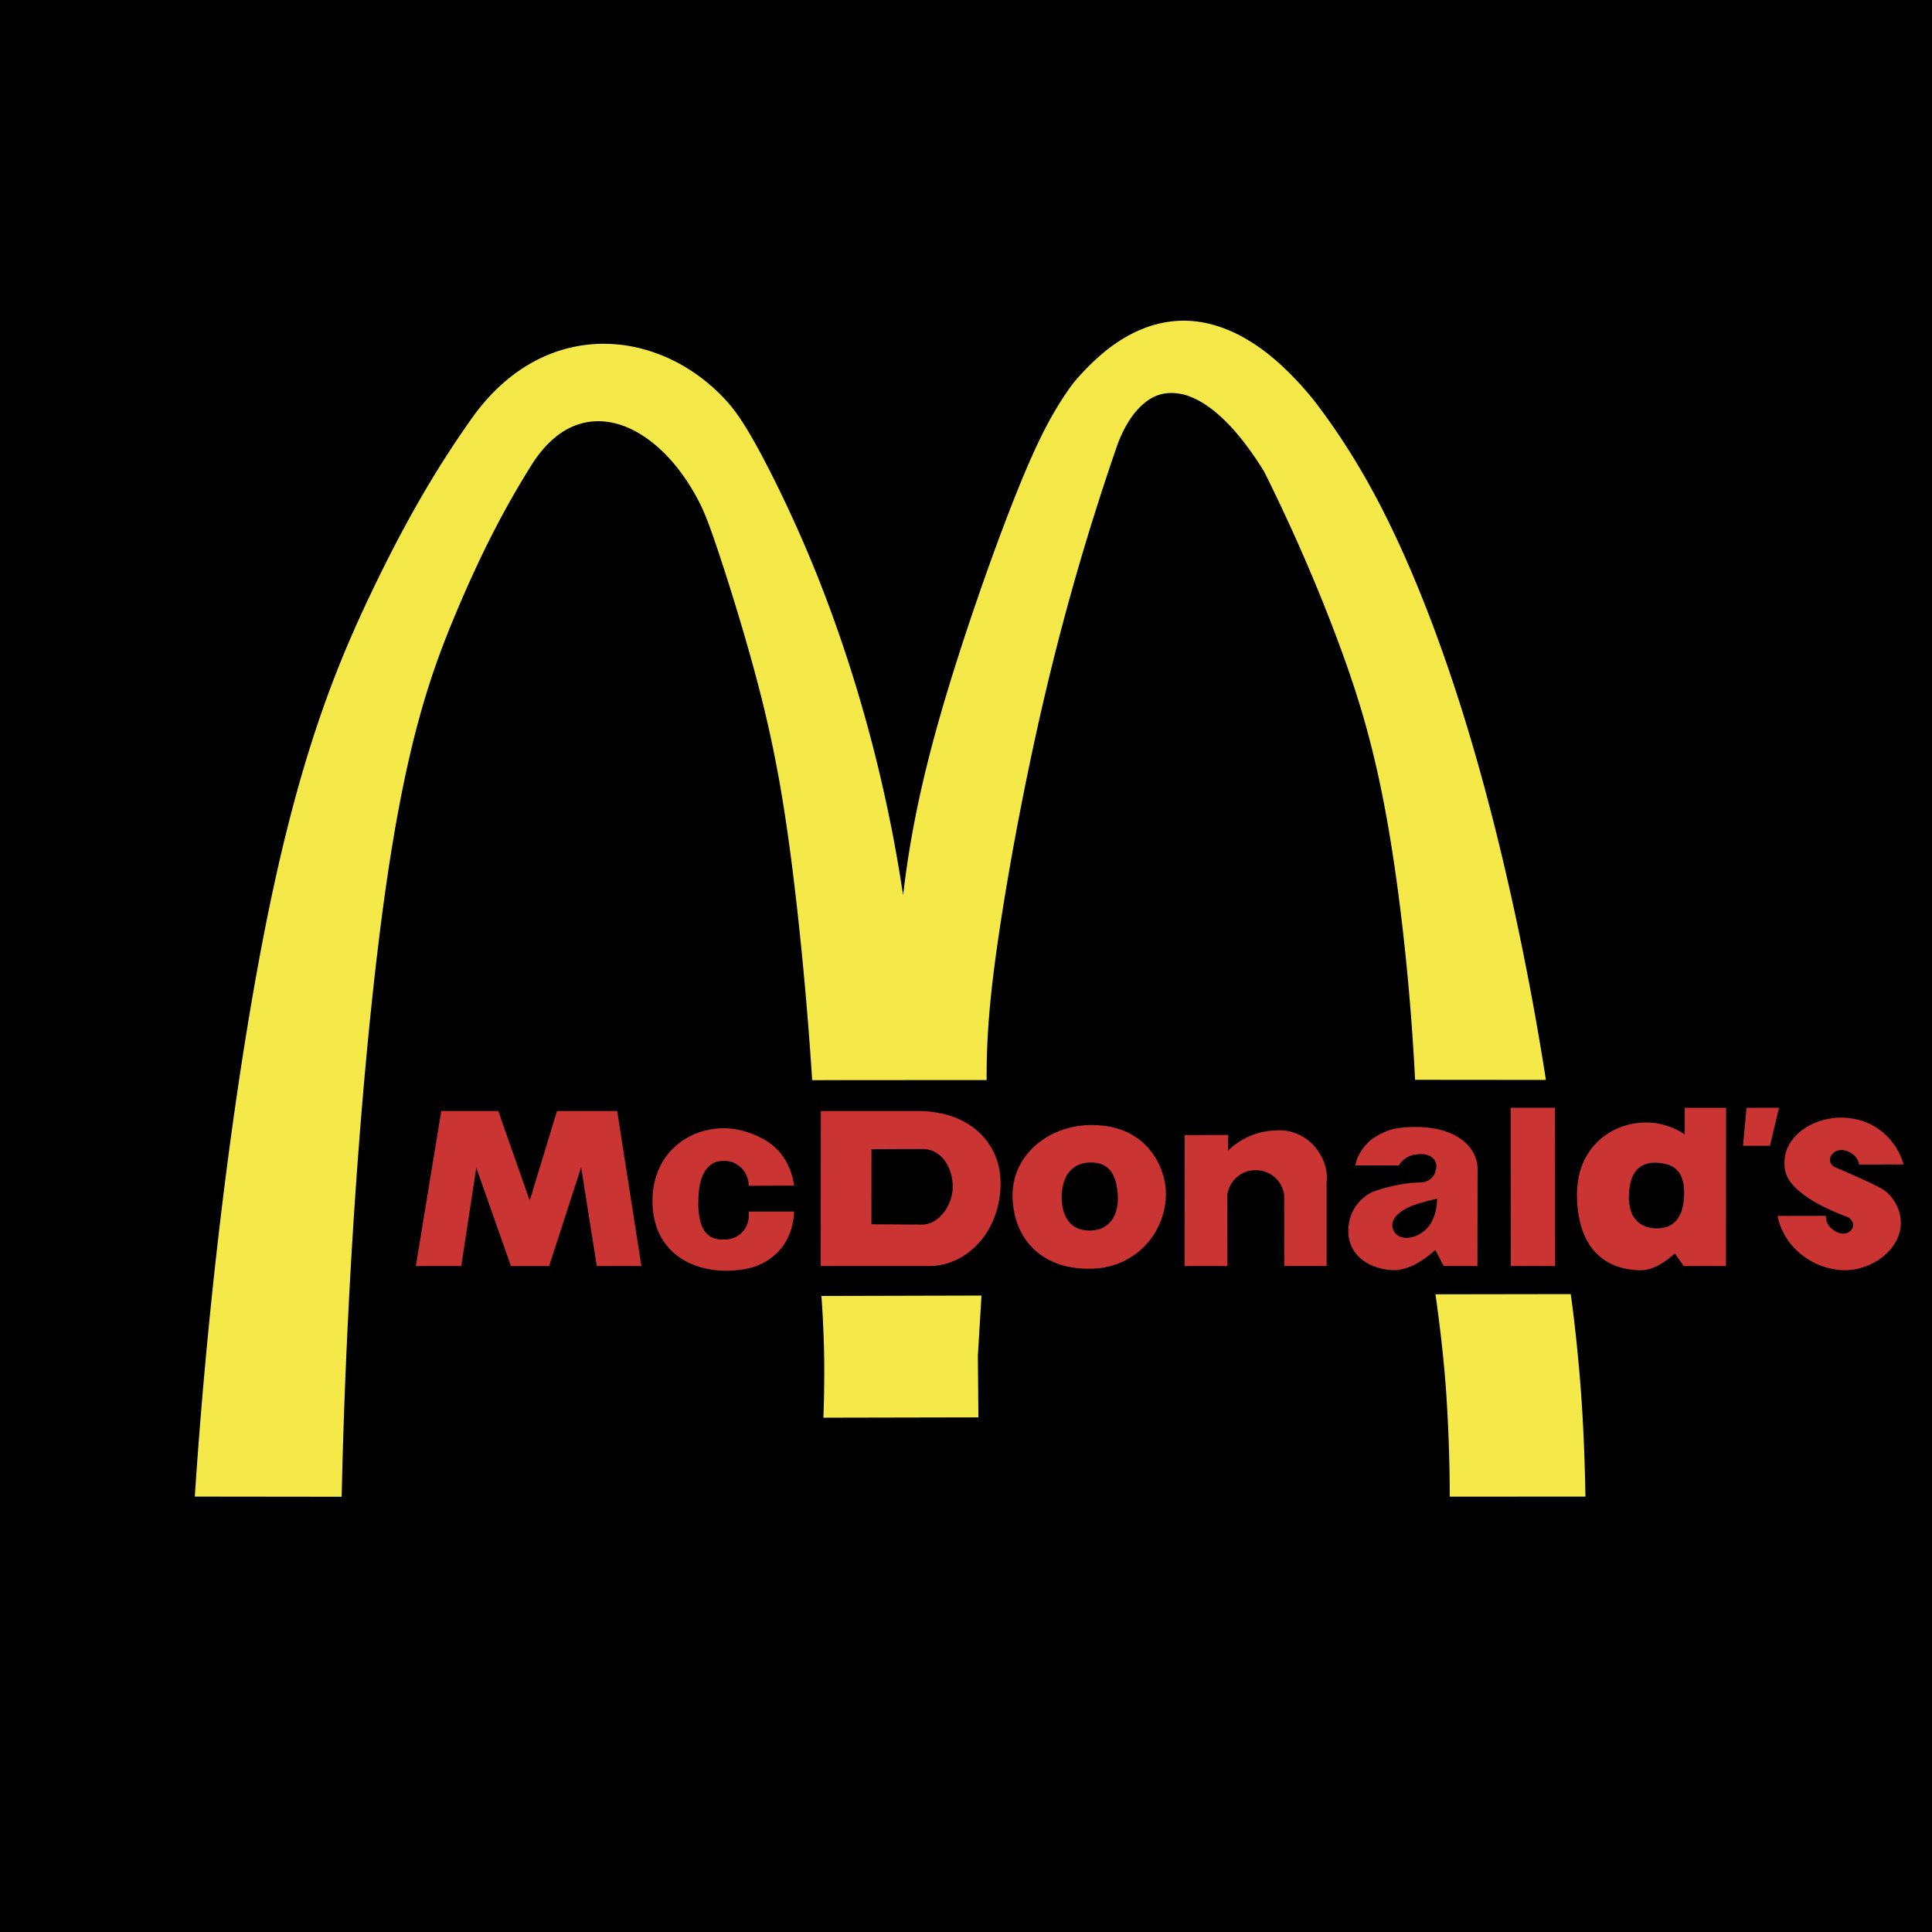
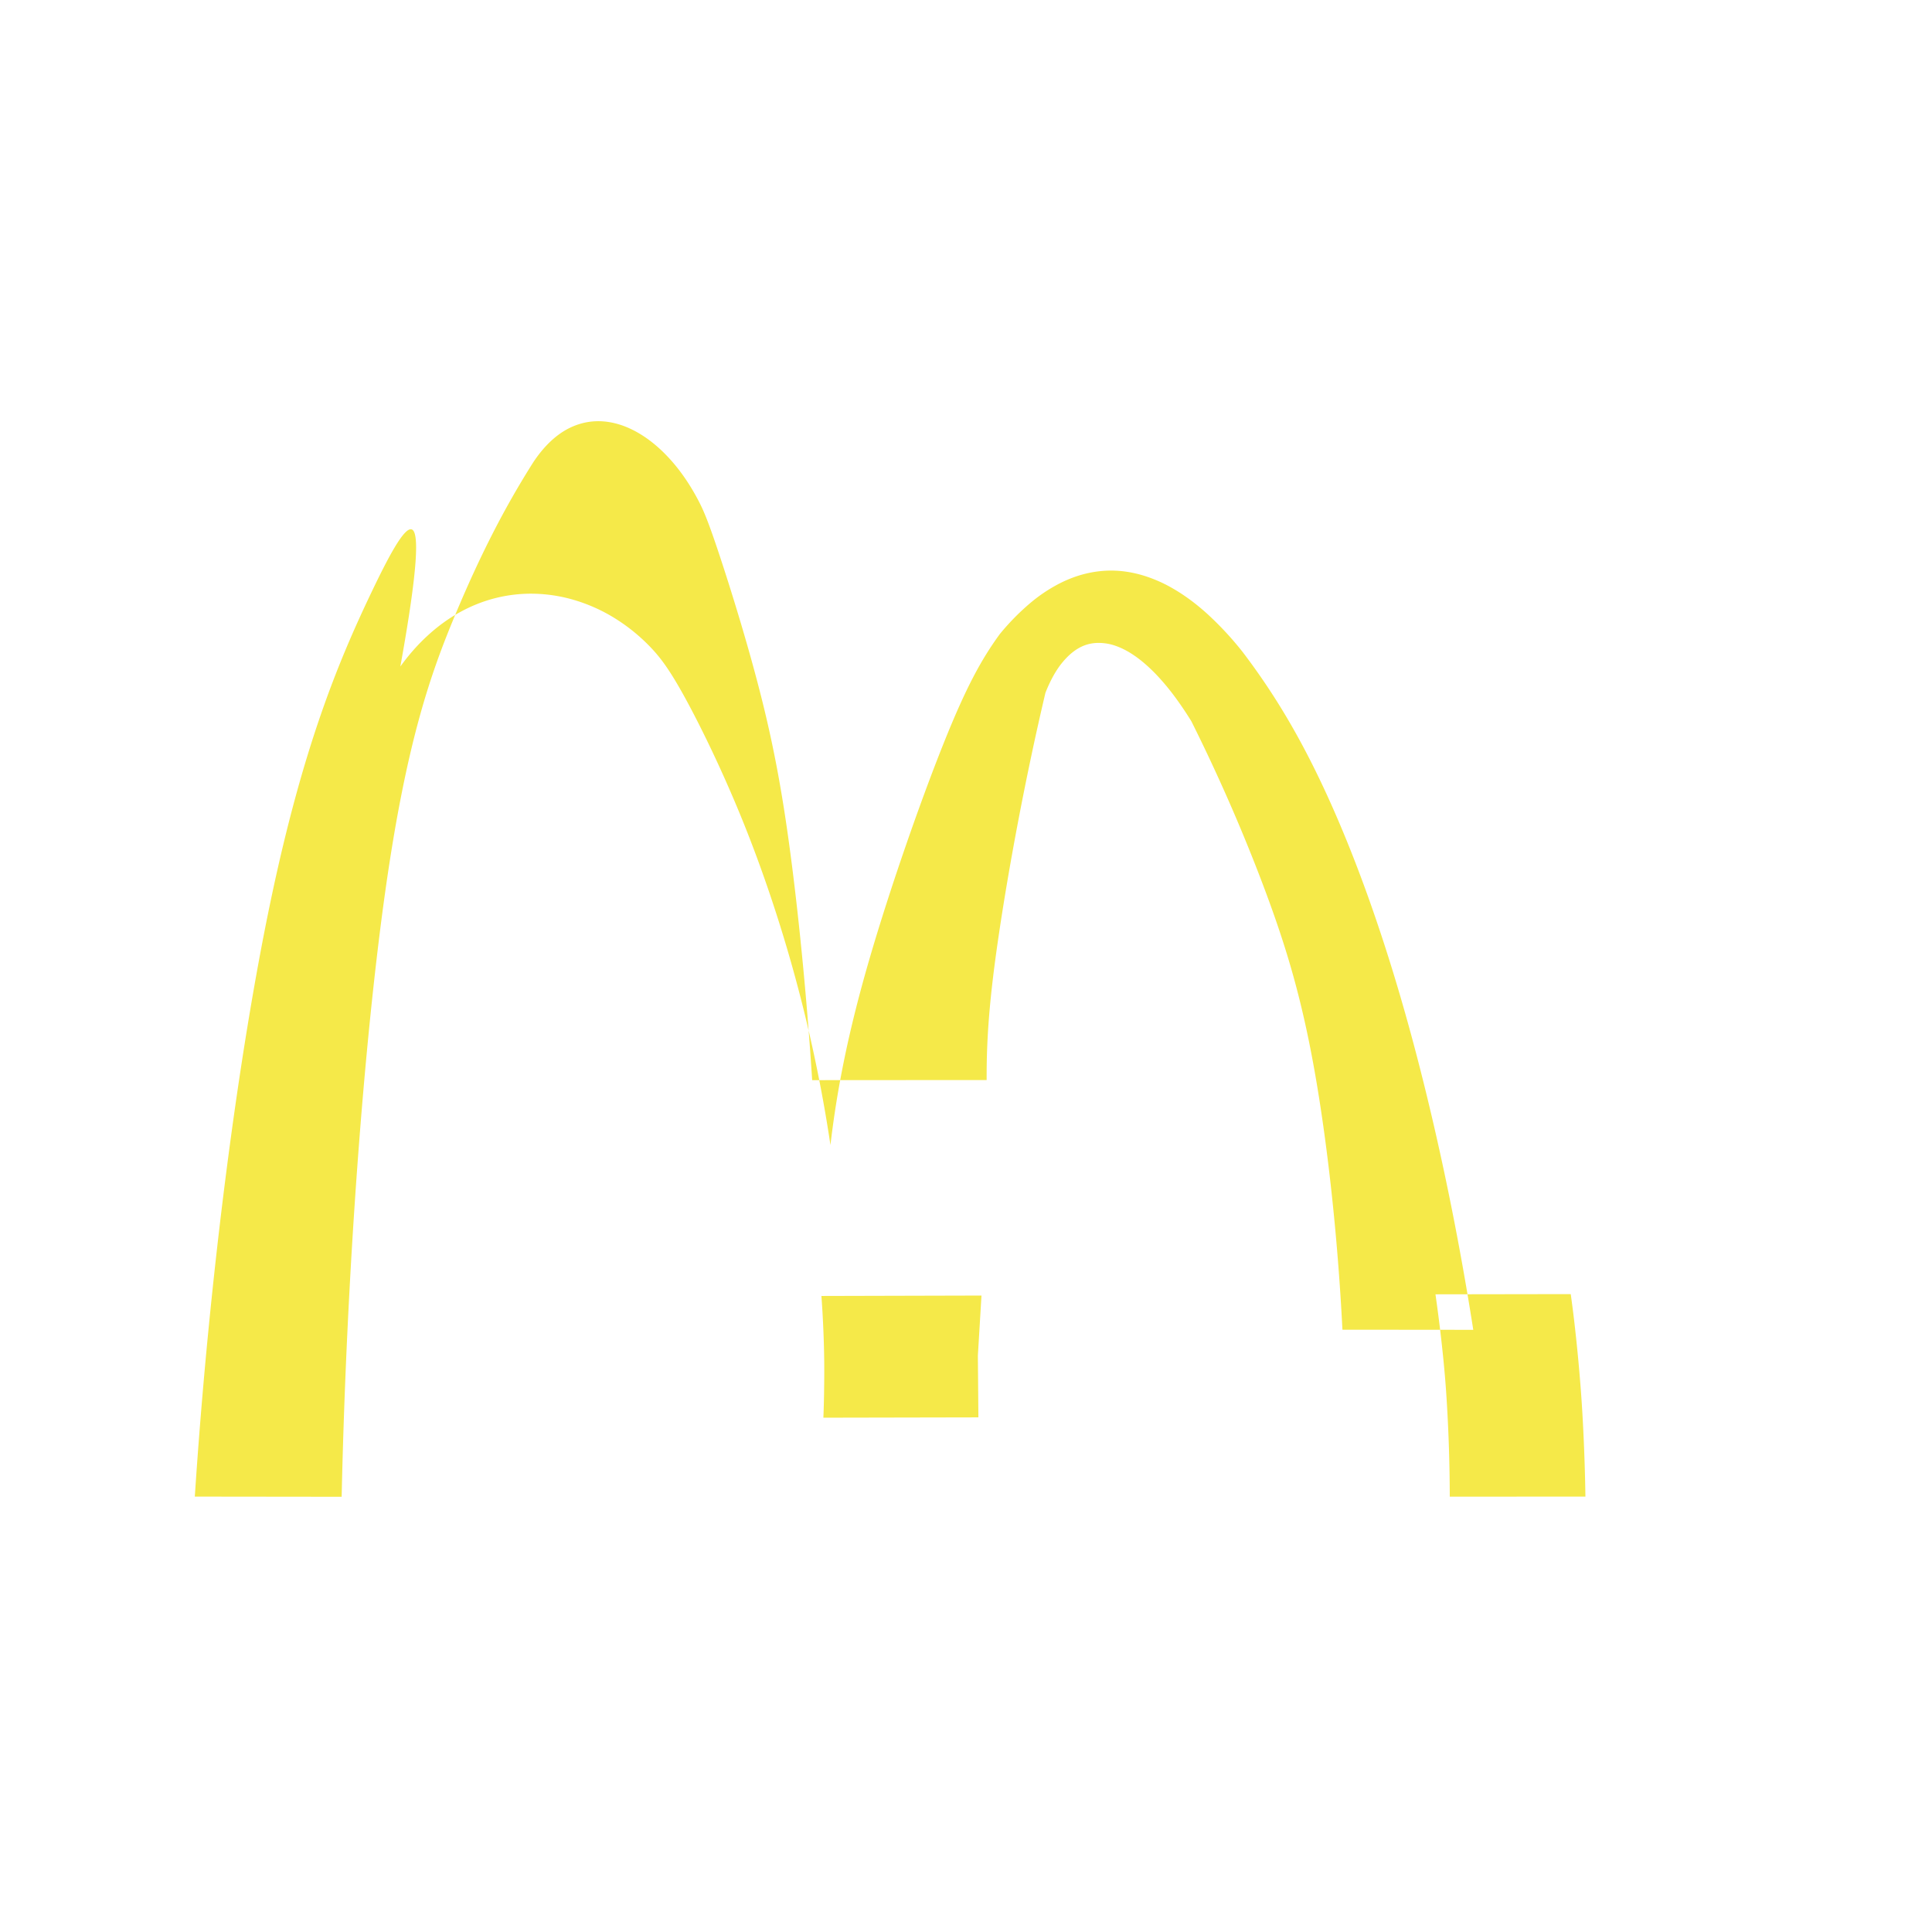
<svg xmlns="http://www.w3.org/2000/svg" width="2500" height="2500" viewBox="0 0 192.756 192.756">
  <g fill-rule="evenodd" clip-rule="evenodd">
-     <path d="M0 0h192.756v192.756H0V0z" />
-     <path d="M98.438 107.756c-.021-4.099.273-8.192 1.242-14.684.965-6.492 2.6-15.382 4.623-23.952a252.132 252.132 0 0 1 7.248-24.932c.215-.547.461-1.081.711-1.545s.504-.861.758-1.202c1.65-2.159 3.242-2.418 4.812-2.137.314.064.645.162.996.303.354.141.727.325 1.127.566.398.242.826.542 1.281.916.455.375.941.825 1.463 1.377a23.42 23.42 0 0 1 1.656 1.977c.58.773 1.188 1.665 1.754 2.583 2.85 5.7 5.377 11.563 7.408 17.015 2.031 5.452 3.564 10.492 4.855 17.702 1.291 7.211 2.338 16.593 2.811 25.99l13.053.012c-1.656-10.632-3.92-21.176-6.404-30.193-2.484-9.017-5.189-16.506-7.912-22.553-2.725-6.047-5.469-10.65-8.703-14.895a32.161 32.161 0 0 0-3.545-3.814c-1.178-1.062-2.289-1.862-3.348-2.476a14.069 14.069 0 0 0-3.029-1.334c-1.928-.574-3.725-.628-5.562-.217-.916.208-1.838.54-2.789 1.024a15.58 15.58 0 0 0-2.941 1.976 23.735 23.735 0 0 0-3.012 3.076c-1.84 2.532-3.355 5.282-5.619 10.946-2.264 5.665-5.275 14.244-7.358 21.391-2.082 7.146-3.235 12.858-3.912 18.635a145.284 145.284 0 0 0-3.495-16.662c-1.488-5.472-3.296-10.846-5.286-15.756-1.991-4.909-4.164-9.356-5.72-12.197-1.557-2.842-2.497-4.08-3.572-5.18a18.248 18.248 0 0 0-3.571-2.846 16.65 16.65 0 0 0-3.992-1.759 15.213 15.213 0 0 0-4.026-.609 14.464 14.464 0 0 0-3.811.451c-1.22.312-2.385.78-3.494 1.394-1.111.613-2.167 1.374-3.169 2.287s-1.949 1.981-2.775 3.135C43.514 46.72 40.339 52.219 37.01 59.2 33.682 66.179 30.2 74.639 27 89.9c-3.198 15.262-6.113 37.327-7.564 59.416l14.651.017c.502-22.778 2.262-45.604 4.359-60.449 2.098-14.844 4.533-21.708 6.968-27.533 2.434-5.824 4.868-10.609 7.728-15.132a12.69 12.69 0 0 1 1.147-1.52c1.259-1.412 2.507-2.122 3.764-2.462a6.34 6.34 0 0 1 1.371-.208c.473-.02.963.012 1.477.105a7.969 7.969 0 0 1 1.614.478c1.149.473 2.375 1.259 3.596 2.438a17.015 17.015 0 0 1 1.849 2.125c.599.81 1.167 1.717 1.683 2.695.517.977.98 2.023 2.114 5.438 1.135 3.416 2.939 9.199 4.27 14.533 1.331 5.335 2.187 10.22 2.983 16.465.796 6.243 1.53 13.846 2.021 21.461l17.407-.011zm-16.289 33.687l15.466-.031-.053-6.16.361-5.994-15.971.041c.043.576.081 1.152.116 1.774.035.622.067 1.29.096 2.038a92.935 92.935 0 0 1 .064 5.021 103.805 103.805 0 0 1-.079 3.311zm62.494 7.879l13.535-.006a190.35 190.35 0 0 0-.096-3.82 185.527 185.527 0 0 0-.16-3.635 139.394 139.394 0 0 0-.219-3.402 170.811 170.811 0 0 0-.656-6.761c-.109-.916-.217-1.751-.334-2.585l-13.496.021a165.5 165.5 0 0 1 .457 3.466c.133 1.112.246 2.163.346 3.167.098 1.004.182 1.963.258 3.037a160.229 160.229 0 0 1 .365 10.518z" fill="#f5e949" />
-     <path d="M41.488 126.313l4.53.001 1.502-9.801 3.46 9.808 3.807-.002 3.192-9.861 1.564 9.856h4.448l-2.415-15.469-6.005.003-2.722 8.932-3.137-8.933-5.686-.001-2.538 15.467zm40.394-.001h10.869a6.03 6.03 0 0 0 2.107-.383c.692-.255 1.371-.64 1.983-1.142s1.16-1.12 1.607-1.819c.898-1.39 1.377-3.166 1.379-4.832a7.512 7.512 0 0 0-.352-2.346 6.607 6.607 0 0 0-1.057-2.002 6.893 6.893 0 0 0-1.709-1.564 8.143 8.143 0 0 0-2.309-1.021 10.72 10.72 0 0 0-2.776-.354l-9.73-.001-.012 15.464zm5.058-4.167l.008-7.49 5.034-.021c.71.014 1.421.18 2.133.988.124.146.243.312.354.504.38.663.575 1.422.588 2.228a4.187 4.187 0 0 1-.3 1.557 4.43 4.43 0 0 1-.362.726 3.993 3.993 0 0 1-.453.597c-.625.67-1.3.934-1.938.943l-5.064-.032zm85.261 4.168l.012-15.786h-4.125v2.652a6.954 6.954 0 0 0-2.463-1.039c-.908-.201-1.984-.199-3.072.052-.557.132-1.092.333-1.58.586s-.932.557-1.322.898a6.47 6.47 0 0 0-1.02 1.126 6.457 6.457 0 0 0-.719 1.298c-.396.939-.562 1.987-.574 3.027-.006.532.025 1.062.084 1.55.057.49.139.937.244 1.349.104.413.23.791.379 1.141.146.349.314.669.504.966.191.296.4.567.637.817a5.347 5.347 0 0 0 1.773 1.244c.367.161.777.296 1.246.39.467.095.992.146 1.518.149.197 0 .395-.021.613-.068s.459-.122.734-.238c.549-.225 1.309-.719 2.033-1.366l.889 1.252h4.209zm-9.683-6.951c.006-.331.037-.745.1-1.095.061-.349.15-.633.26-.875.107-.24.232-.439.373-.607s.299-.305.477-.42c.668-.425 1.541-.432 2.449-.238.449.123.871.273 1.293.794.076.099.146.208.211.335.064.125.123.267.176.435a3.4 3.4 0 0 1 .127.598c.064.45.064 1.229-.062 1.931-.061.338-.148.621-.256.865s-.232.448-.375.624a2.271 2.271 0 0 1-.49.446c-.381.265-.922.39-1.441.396a3.662 3.662 0 0 1-.752-.068 2.862 2.862 0 0 1-.596-.188 2.283 2.283 0 0 1-.457-.269c-.75-.605-.875-1.22-.99-1.86a4.449 4.449 0 0 1-.047-.804zm-83.293 1.512l-4.53.003c.035.298.021.603-.037.887a2.41 2.41 0 0 1-.303.778 2.301 2.301 0 0 1-.523.599 2.51 2.51 0 0 1-1.509.531 3.754 3.754 0 0 1-.612-.025c-.509-.08-.925-.214-1.354-.742a2.65 2.65 0 0 1-.396-.755 4.364 4.364 0 0 1-.148-.541 6.25 6.25 0 0 1-.104-.705 8.85 8.85 0 0 1-.039-.945c.004-.377.026-.825.068-1.198.042-.374.104-.672.174-.924.069-.251.146-.457.227-.633.081-.178.167-.325.255-.453.73-.951 1.381-.942 2.134-.918.23.023.457.082.673.173a2.47 2.47 0 0 1 1.493 2.303l4.53-.021a6.545 6.545 0 0 0-.764-2.353 5.457 5.457 0 0 0-1.751-1.942c-.86-.609-2.145-1.129-3.307-1.32a7.023 7.023 0 0 0-1.678-.093 7.673 7.673 0 0 0-2.196.479 6.875 6.875 0 0 0-1.868 1.067 6.617 6.617 0 0 0-1.399 1.547 6.952 6.952 0 0 0-.869 1.925c-.295 1.037-.36 2.164-.226 3.31.161 1.21.513 2.399 1.542 3.582.219.244.465.479.74.7.276.22.582.427.928.615.346.189.73.362 1.159.508.892.312 1.956.476 3.002.468 1.674-.059 3.358-.228 5.022-1.805a5.586 5.586 0 0 0 1.223-1.903c.088-.222.172-.466.245-.758.072-.291.131-.632.162-.876.032-.244.034-.391.036-.469v-.096zm38.964 5.438h4.27l-.012-7.093a2.853 2.853 0 0 1 .67-1.49 2.798 2.798 0 0 1 2.209-.976 2.823 2.823 0 0 1 2.142.998c.373.439.584.953.654 1.458l.01 7.102h4.227l-.002-8.35a4.32 4.32 0 0 0-.295-2.091 5.021 5.021 0 0 0-.584-1.068 5.417 5.417 0 0 0-.859-.948c-1.037-.827-2.121-1.144-3.266-1.074a7.63 7.63 0 0 0-.904.076 6.958 6.958 0 0 0-2.965 1.159 7.49 7.49 0 0 0-.955.777v-1.558l-4.328.021-.012 13.057zm29.217.002l.014-9.64c0-.652-.176-1.327-.613-1.973a4.108 4.108 0 0 0-.801-.864 5.32 5.32 0 0 0-1.17-.719c-.924-.437-2.18-.658-3.369-.676a13.095 13.095 0 0 0-1.666.075 5.31 5.31 0 0 0-1.293.275 7.114 7.114 0 0 0-1.367.683 3.45 3.45 0 0 0-.648.515c-.41.398-.852 1.032-1.072 1.585-.104.256-.16.474-.186.695h4.332c.092-.147.197-.286.305-.4.666-.652 1.275-.702 1.955-.725.289 0 .602.058.891.227.746.477.641 1.099.438 1.688-.09.201-.205.391-.461.589a1.662 1.662 0 0 1-.969.323c-.672.015-1.342.08-2.059.211-.715.129-1.477.322-2.02.492-.541.168-.863.312-1.164.494-.266.17-.512.368-.73.588a4.189 4.189 0 0 0-1.16 2.237c-.045.26-.064.522-.068.744a3.696 3.696 0 0 0 .299 1.57c.193.439.473.871.998 1.309.166.135.352.268.568.392.217.126.465.245.746.351s.596.198.928.26c.639.114 1.203.142 1.695.035.244-.048.52-.123.842-.248.66-.232 1.656-.851 2.6-1.696l.84 1.6 3.365.003zm-8.31-3.436c-.371-.67-.203-1.323.654-1.965.354-.263.84-.507 1.217-.639a12.27 12.27 0 0 1 .727-.241c.172-.053.379-.112.66-.187.279-.073.635-.16.814-.204l.189-.046.012-.003c.021.27-.027.714-.115 1.149-.045.218-.1.398-.156.561-.191.52-.43 1.007-.971 1.484-.545.448-1.156.693-1.76.715a1.727 1.727 0 0 1-.547-.07 1.384 1.384 0 0 1-.432-.219 1.275 1.275 0 0 1-.292-.335zm38.248-1.566a6.605 6.605 0 0 0 1.942 3.474 7.194 7.194 0 0 0 3.02 1.696c1.086.294 2.137.327 3.131.079a6.424 6.424 0 0 0 1.398-.521 6.002 6.002 0 0 0 1.203-.81c.703-.61 1.154-1.31 1.391-1.976.252-.704.283-1.418.098-2.181-.102-.399-.271-.807-.498-1.177s-.51-.702-.836-.983a3.218 3.218 0 0 0-.418-.287c-.207-.126-.518-.303-1.32-.68-.803-.376-2.098-.952-3.402-1.505-.158-.065-.389-.28-.439-.484-.07-.293-.07-.581.322-.948.539-.396 1.145-.334 1.795.062.473.318.699.738.756 1.113l4.438-.006a6.485 6.485 0 0 0-.818-1.784 6.925 6.925 0 0 0-.621-.804 6.676 6.676 0 0 0-1.365-1.141 5.92 5.92 0 0 0-1.52-.674 7.106 7.106 0 0 0-1.533-.259 6.38 6.38 0 0 0-1.328.059 7.004 7.004 0 0 0-1.236.295 6.637 6.637 0 0 0-1.096.484c-.33.188-.625.396-.883.615-1.303 1.164-1.6 2.35-1.457 3.613.121.748.457 1.368 1.229 2.07a9.37 9.37 0 0 0 1.01.793c.398.276.867.567 1.555.911.686.344 1.59.739 2.51 1.091.139.08.271.163.402.37.16.304.191.602-.137.974-.545.462-1.127.344-1.816-.142-.539-.441-.66-.896-.645-1.343l-4.832.006zm-26.615 5h4.426l-.012-15.789h-4.426l.012 15.789zm23.171-11.999h2.693l.898-3.79-3.24.004-.351 3.786zm-57.578 4.78a6.732 6.732 0 0 0-.162-1.403 7.476 7.476 0 0 0-.441-1.339 7.012 7.012 0 0 0-1.377-2.048c-1.217-1.213-2.445-1.661-3.676-1.906-1.297-.232-2.777-.224-4.195.18a8.435 8.435 0 0 0-1.738.709 7.814 7.814 0 0 0-1.445 1.012 7.085 7.085 0 0 0-1.08 1.206c-.936 1.351-1.242 2.735-1.178 4.151.039.85.207 1.693.48 2.445a6.68 6.68 0 0 0 1.127 1.978 6.461 6.461 0 0 0 1.676 1.433 7.232 7.232 0 0 0 2.205.856 10.2 10.2 0 0 0 2.572.206 7.852 7.852 0 0 0 2.264-.429 7.451 7.451 0 0 0 1.969-1.048 7.4 7.4 0 0 0 1.596-1.631 7.573 7.573 0 0 0 1.403-4.372zm-10.396.407a5.678 5.678 0 0 1 .104-1.117c.068-.344.164-.633.285-.885.117-.251.258-.463.418-.646.16-.182.338-.333.539-.459.432-.272.973-.401 1.512-.407.229-.002.457.015.652.048.195.032.359.081.502.14.387.142.775.485.969.795.08.123.156.259.225.416.07.155.131.329.188.527.115.42.193.968.209 1.507.006.284-.006.564-.041.819s-.09.483-.158.686c-.068.203-.146.38-.234.535a2.52 2.52 0 0 1-.281.41c-.652.735-1.289.852-1.979.896a3.43 3.43 0 0 1-.877-.077 2.43 2.43 0 0 1-.699-.275 2.255 2.255 0 0 1-.537-.437c-.156-.173-.291-.372-.406-.606s-.209-.502-.277-.817a4.975 4.975 0 0 1-.114-1.053z" fill="#ca3432" />
+     <path d="M98.438 107.756c-.021-4.099.273-8.192 1.242-14.684.965-6.492 2.6-15.382 4.623-23.952c.215-.547.461-1.081.711-1.545s.504-.861.758-1.202c1.65-2.159 3.242-2.418 4.812-2.137.314.064.645.162.996.303.354.141.727.325 1.127.566.398.242.826.542 1.281.916.455.375.941.825 1.463 1.377a23.42 23.42 0 0 1 1.656 1.977c.58.773 1.188 1.665 1.754 2.583 2.85 5.7 5.377 11.563 7.408 17.015 2.031 5.452 3.564 10.492 4.855 17.702 1.291 7.211 2.338 16.593 2.811 25.99l13.053.012c-1.656-10.632-3.92-21.176-6.404-30.193-2.484-9.017-5.189-16.506-7.912-22.553-2.725-6.047-5.469-10.65-8.703-14.895a32.161 32.161 0 0 0-3.545-3.814c-1.178-1.062-2.289-1.862-3.348-2.476a14.069 14.069 0 0 0-3.029-1.334c-1.928-.574-3.725-.628-5.562-.217-.916.208-1.838.54-2.789 1.024a15.58 15.58 0 0 0-2.941 1.976 23.735 23.735 0 0 0-3.012 3.076c-1.84 2.532-3.355 5.282-5.619 10.946-2.264 5.665-5.275 14.244-7.358 21.391-2.082 7.146-3.235 12.858-3.912 18.635a145.284 145.284 0 0 0-3.495-16.662c-1.488-5.472-3.296-10.846-5.286-15.756-1.991-4.909-4.164-9.356-5.72-12.197-1.557-2.842-2.497-4.08-3.572-5.18a18.248 18.248 0 0 0-3.571-2.846 16.65 16.65 0 0 0-3.992-1.759 15.213 15.213 0 0 0-4.026-.609 14.464 14.464 0 0 0-3.811.451c-1.22.312-2.385.78-3.494 1.394-1.111.613-2.167 1.374-3.169 2.287s-1.949 1.981-2.775 3.135C43.514 46.72 40.339 52.219 37.01 59.2 33.682 66.179 30.2 74.639 27 89.9c-3.198 15.262-6.113 37.327-7.564 59.416l14.651.017c.502-22.778 2.262-45.604 4.359-60.449 2.098-14.844 4.533-21.708 6.968-27.533 2.434-5.824 4.868-10.609 7.728-15.132a12.69 12.69 0 0 1 1.147-1.52c1.259-1.412 2.507-2.122 3.764-2.462a6.34 6.34 0 0 1 1.371-.208c.473-.02.963.012 1.477.105a7.969 7.969 0 0 1 1.614.478c1.149.473 2.375 1.259 3.596 2.438a17.015 17.015 0 0 1 1.849 2.125c.599.81 1.167 1.717 1.683 2.695.517.977.98 2.023 2.114 5.438 1.135 3.416 2.939 9.199 4.27 14.533 1.331 5.335 2.187 10.22 2.983 16.465.796 6.243 1.53 13.846 2.021 21.461l17.407-.011zm-16.289 33.687l15.466-.031-.053-6.16.361-5.994-15.971.041c.043.576.081 1.152.116 1.774.035.622.067 1.29.096 2.038a92.935 92.935 0 0 1 .064 5.021 103.805 103.805 0 0 1-.079 3.311zm62.494 7.879l13.535-.006a190.35 190.35 0 0 0-.096-3.82 185.527 185.527 0 0 0-.16-3.635 139.394 139.394 0 0 0-.219-3.402 170.811 170.811 0 0 0-.656-6.761c-.109-.916-.217-1.751-.334-2.585l-13.496.021a165.5 165.5 0 0 1 .457 3.466c.133 1.112.246 2.163.346 3.167.098 1.004.182 1.963.258 3.037a160.229 160.229 0 0 1 .365 10.518z" fill="#f5e949" />
  </g>
</svg>